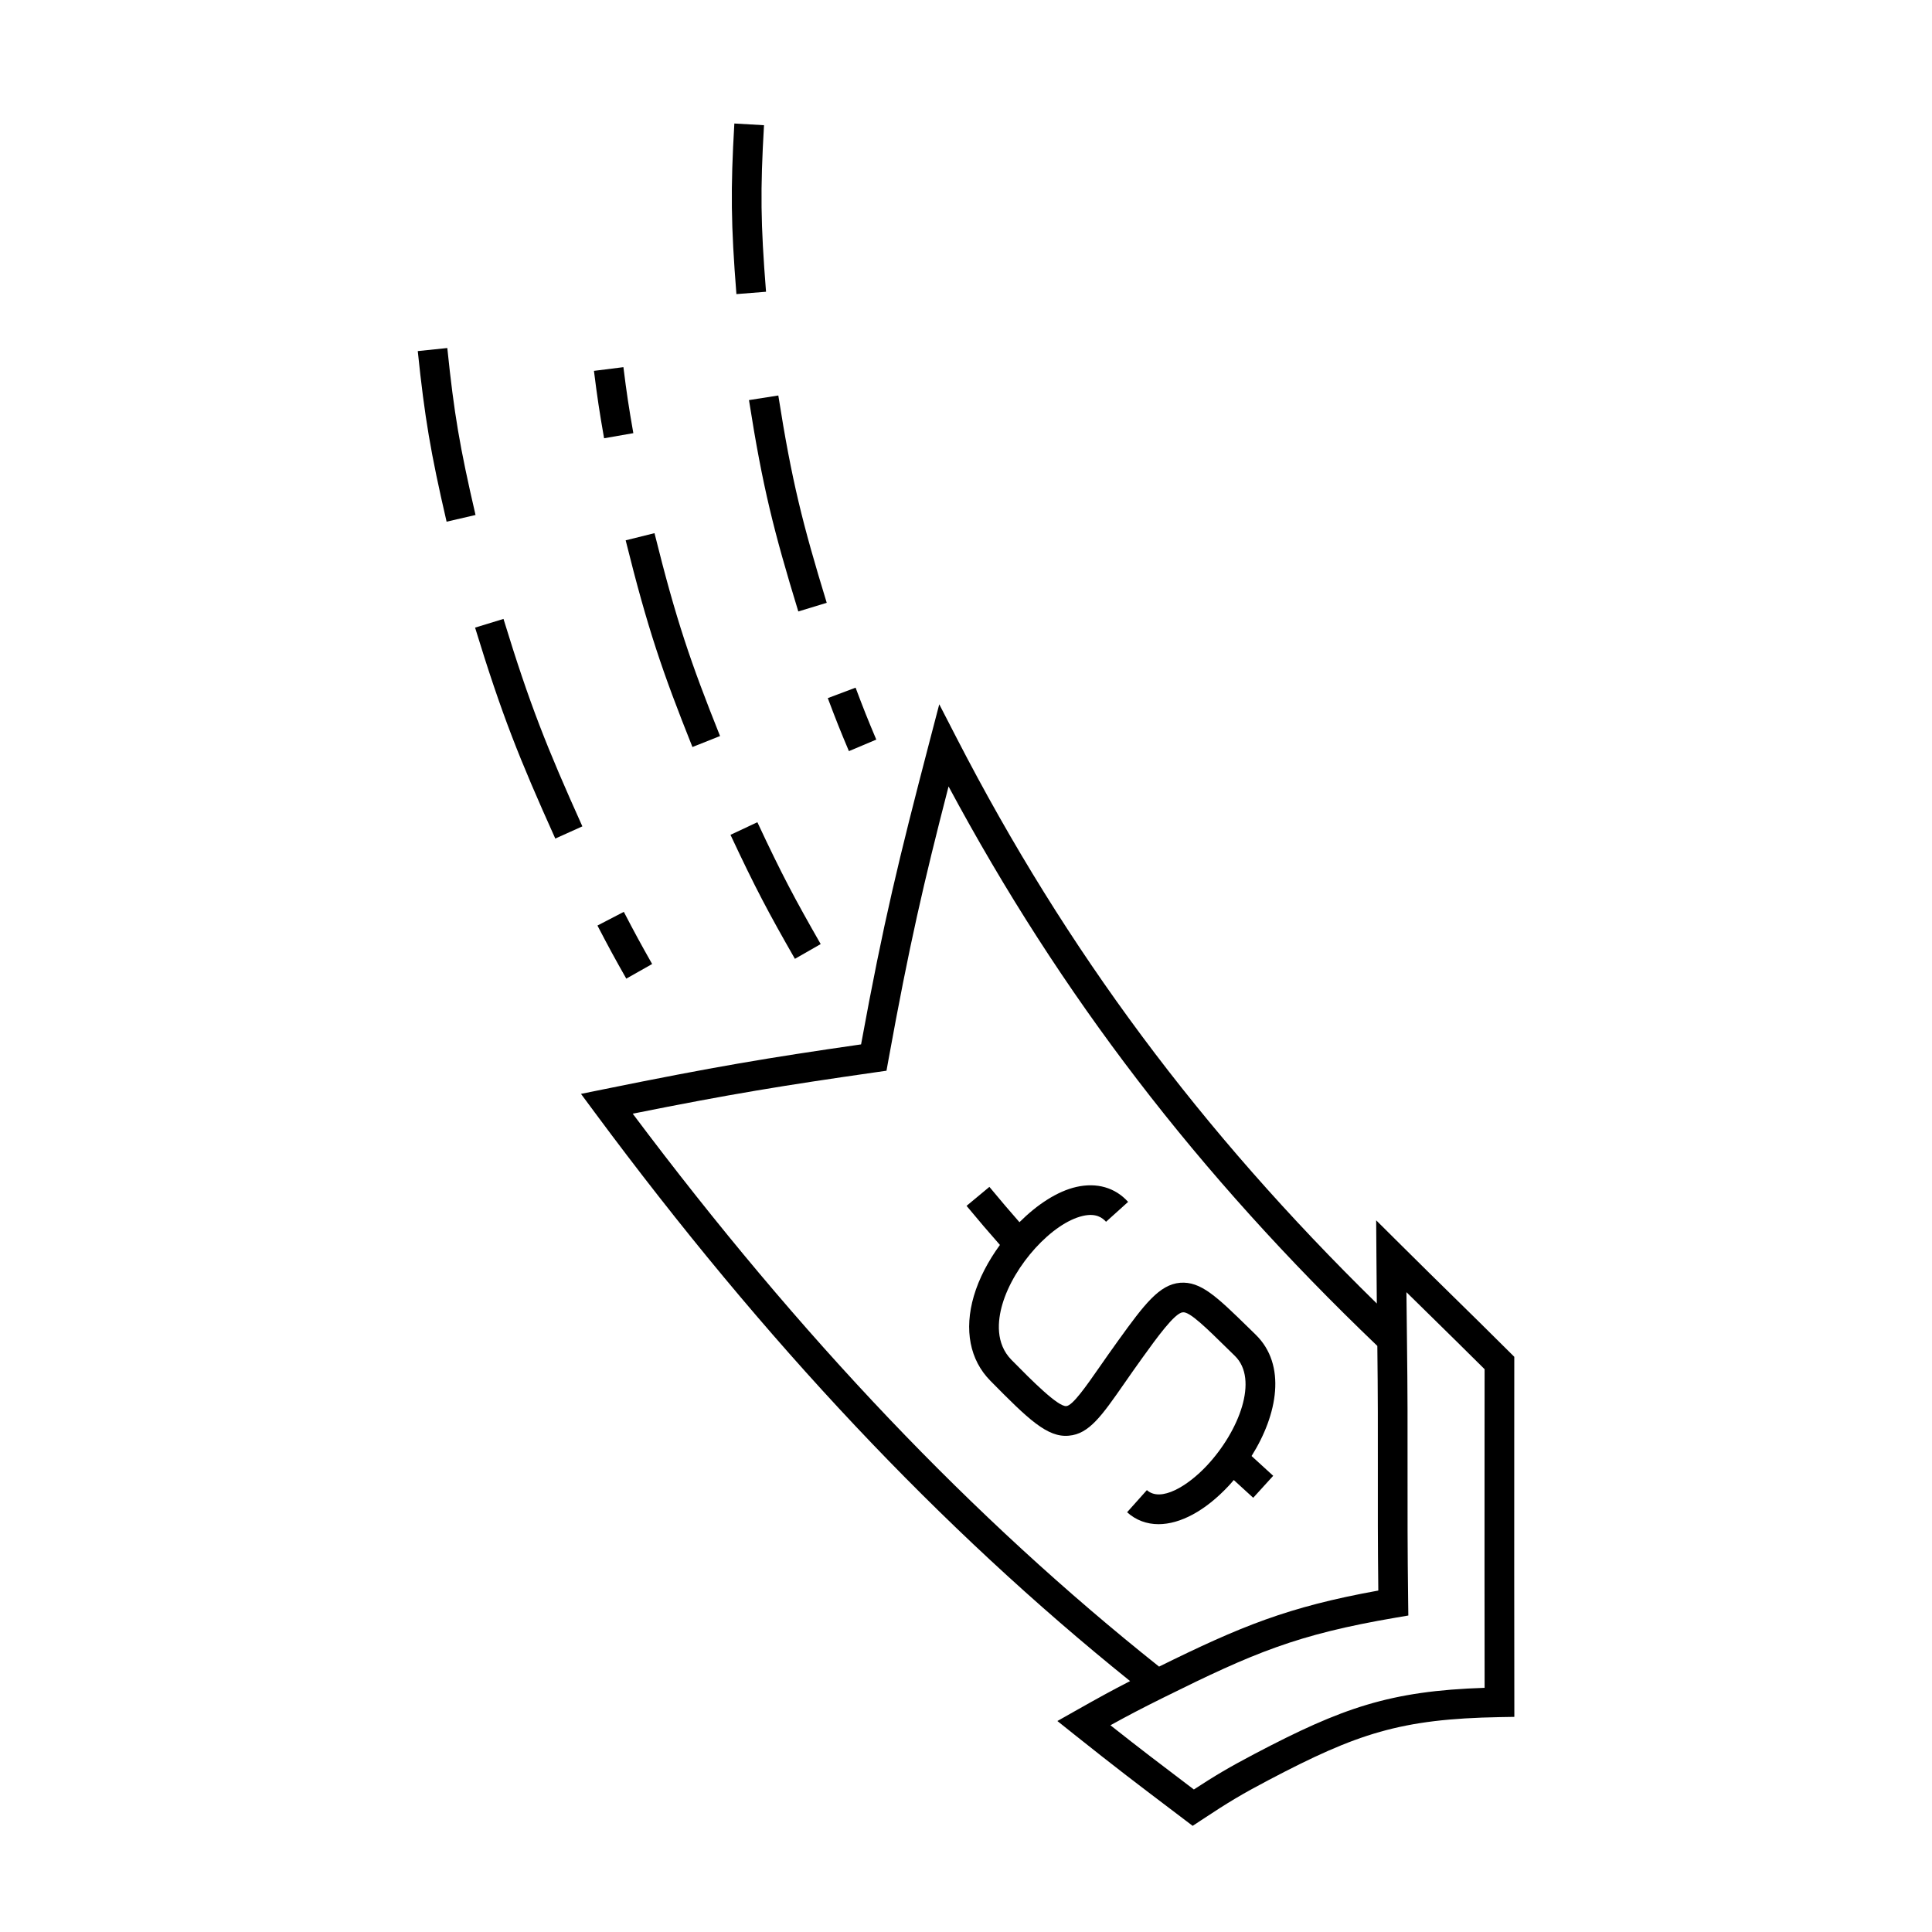
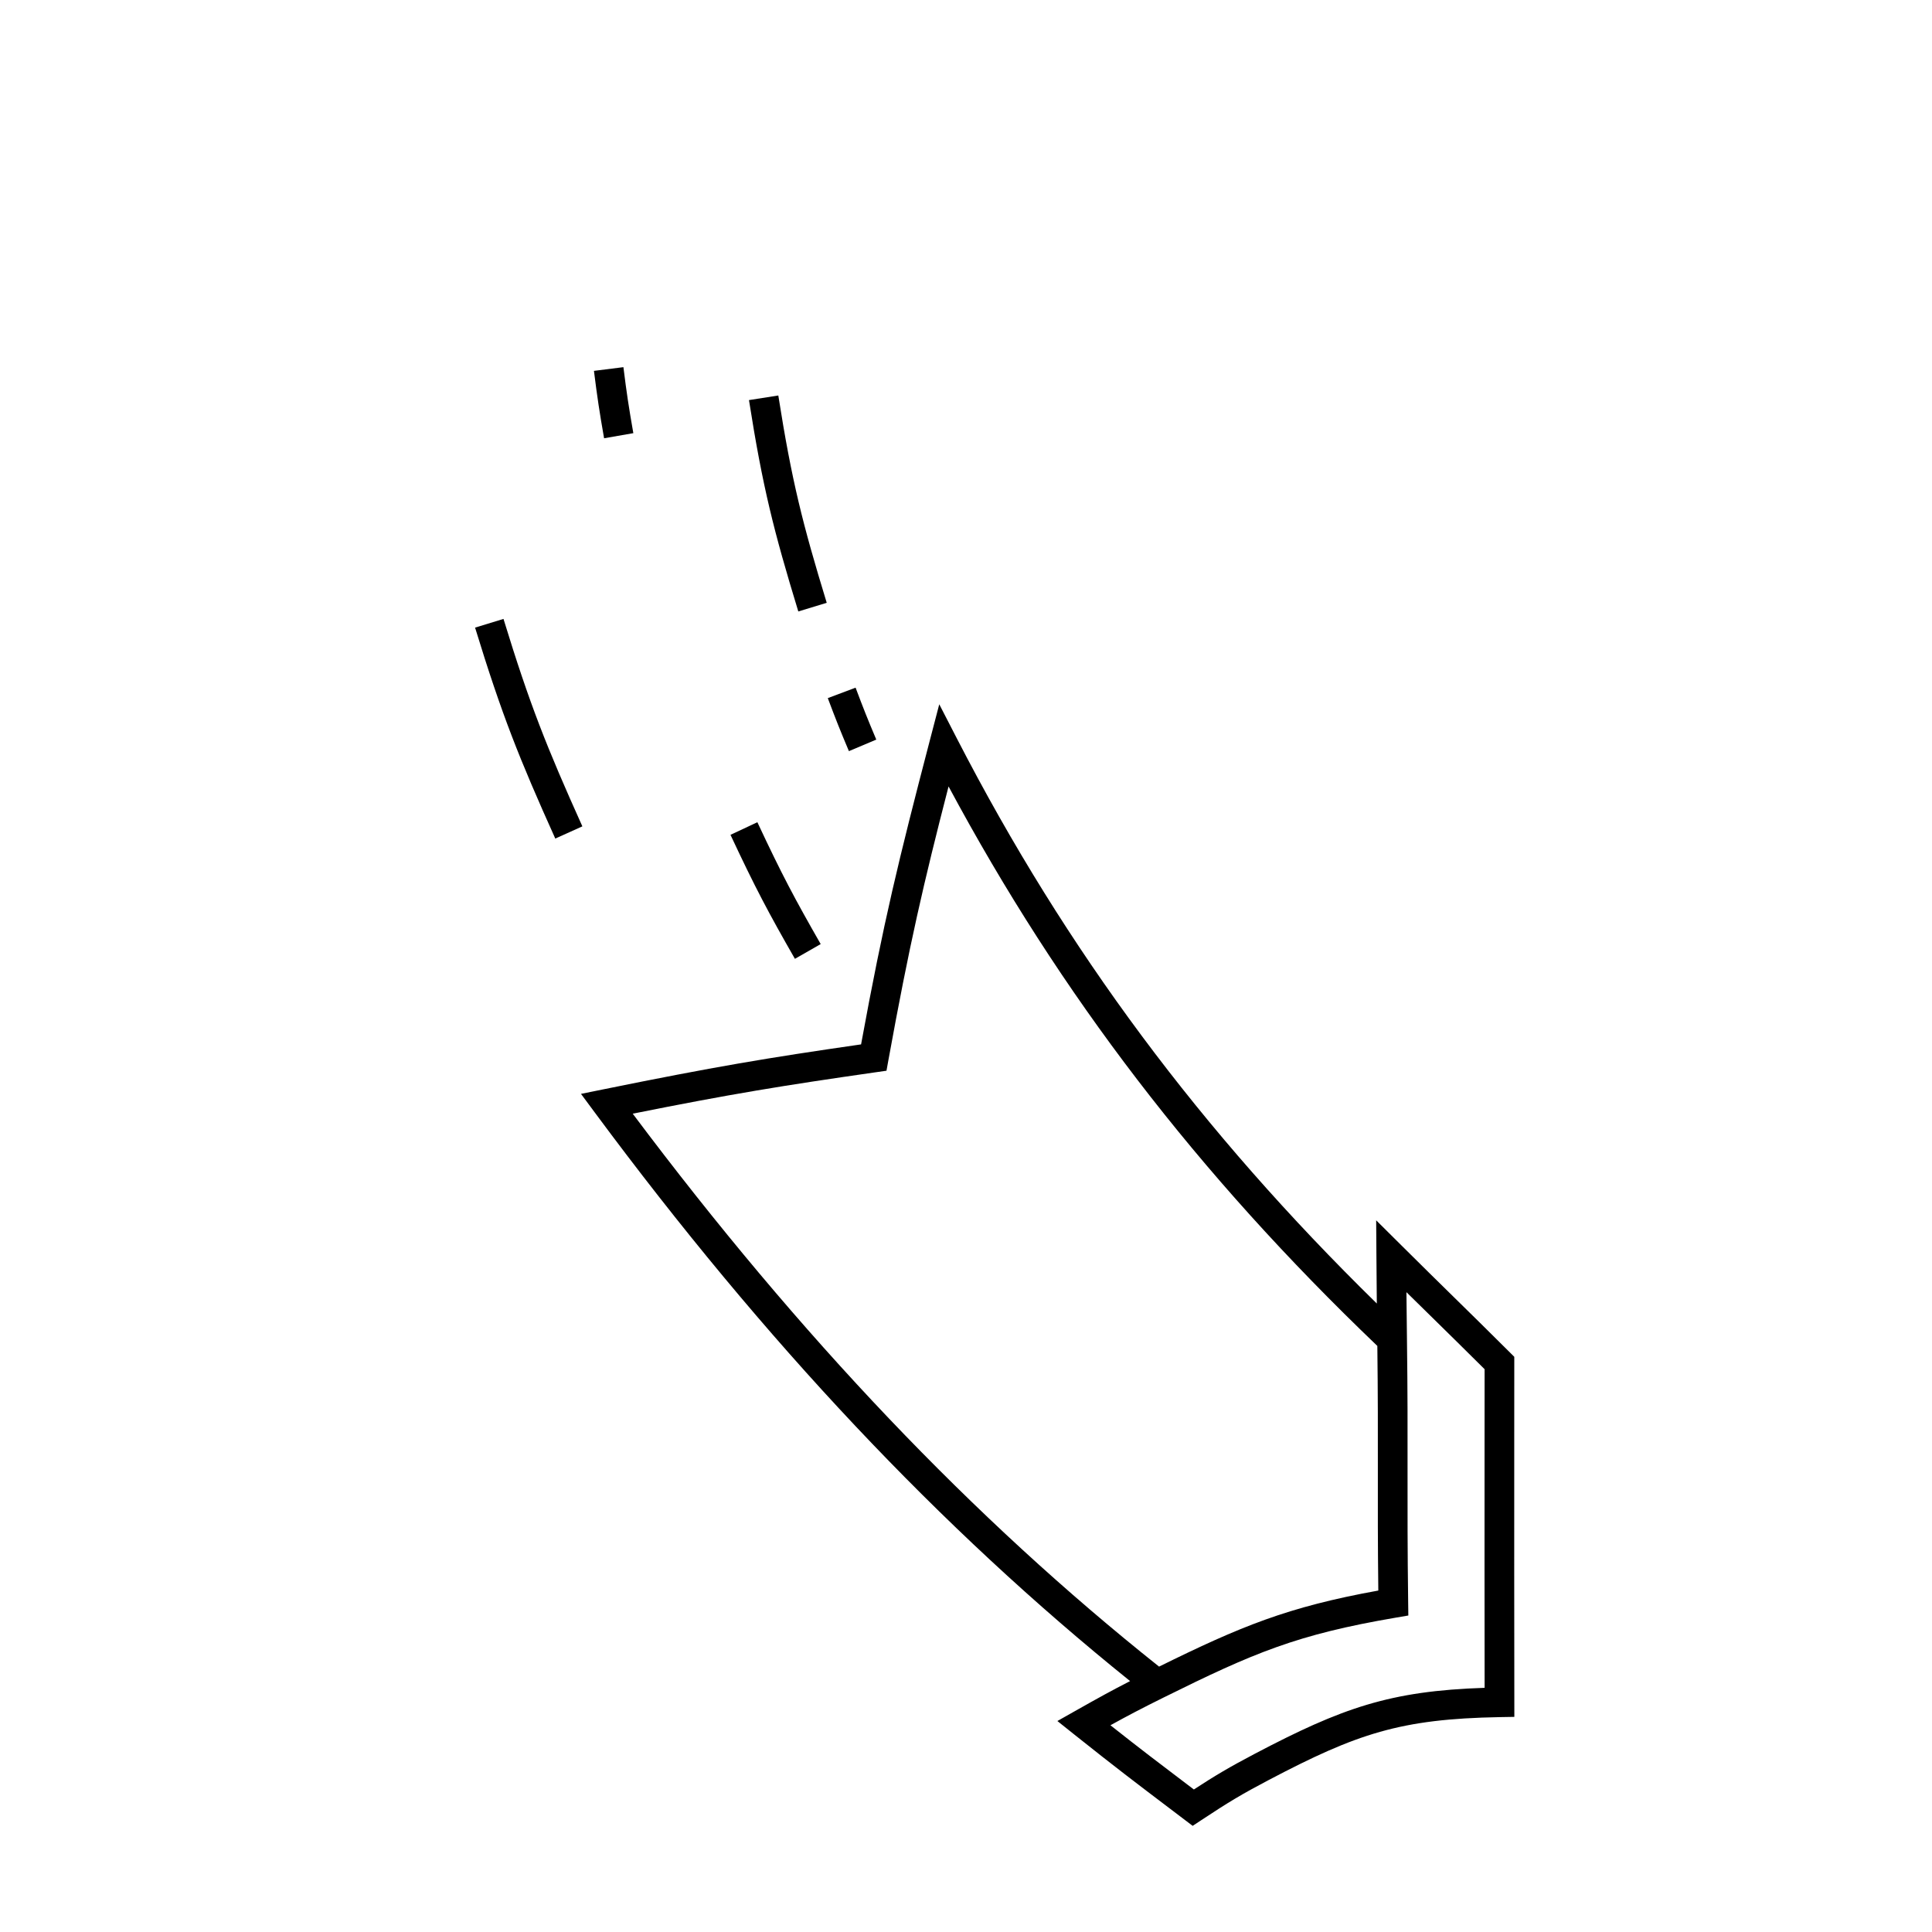
<svg xmlns="http://www.w3.org/2000/svg" fill="#000000" width="800px" height="800px" version="1.1" viewBox="144 144 512 512">
  <g>
-     <path d="m469.62 537.75c0.461-0.492 0.902-1.012 1.344-1.527 1.578 1.449 3.082 2.824 5.152 4.703l5.297-5.824c-2.324-2.109-3.93-3.574-5.734-5.242 6.938-11.043 9.293-24.16 1.086-32.164l-1.875-1.832c-8.445-8.254-12.684-12.344-18.148-11.918-5.469 0.473-9.395 5.582-16.414 15.336-1.039 1.434-1.555 2.164-2.582 3.621l-2.211 3.164c-3.731 5.359-7.258 10.418-8.938 10.562-2.188 0.215-9.078-6.695-14.535-12.238-4.289-4.352-3.688-10.402-2.43-14.715 3.039-10.41 13.211-21.586 21.34-23.449 3.512-0.809 5.191 0.504 6.141 1.555l5.848-5.269c-3.422-3.801-8.301-5.199-13.746-3.957-5.027 1.148-10.355 4.656-15.047 9.336-2.738-3.121-4.723-5.453-7.965-9.355l-6.055 5.027c3.578 4.305 5.664 6.738 8.844 10.355-3.07 4.207-5.551 8.875-6.918 13.555-2.613 8.957-1.055 16.93 4.383 22.441 10.023 10.172 15.109 15.109 20.809 14.555 5.363-0.457 8.691-5.231 14.73-13.906l2.188-3.137c1.004-1.426 1.512-2.137 2.523-3.543 3.824-5.312 8.586-11.918 10.711-12.098 1.805-0.355 6.543 4.402 11.965 9.707l1.879 1.836c6.375 6.219 1.125 19.918-7.406 29.047-5.086 5.441-12.234 9.812-15.918 6.519l-5.246 5.867c2.371 2.121 5.223 3.16 8.332 3.16 5.738-0.004 12.367-3.504 18.598-10.172z" />
    <path d="m545.29 526.79 0.012-23.219-1.16-1.156c-6.019-6.004-10.465-10.359-14.984-14.793-4.09-4.008-8.234-8.082-13.676-13.492l-6.781-6.734 0.066 9.555c0.035 5.055 0.062 8.668 0.105 12.496-46.719-45.746-82.301-93.508-111.25-149.67l-4.707-9.137-2.598 9.949c-8.113 31.109-12.145 47.531-18.121 80.184-24.93 3.594-38.988 5.957-68.172 11.887l-6.055 1.227 3.68 4.969c45.133 60.934 91.605 110.22 141.84 150.65-4.769 2.441-8.422 4.457-14.195 7.715l-5.074 2.867 4.555 3.637c10.746 8.57 16.457 12.898 25.102 19.449l6.191 4.695 2.332-1.539c7.273-4.816 10.773-6.894 17.816-10.605 23.387-12.297 34.883-16.199 61.23-16.672l3.871-0.066-0.004-3.871c-0.031-27.363-0.039-41.02-0.023-68.32zm-233.61-87.652c25.992-5.211 39.754-7.445 64.441-10.984l2.809-0.402 0.504-2.793c5.543-30.543 9.316-46.855 15.945-72.543 29.672 55.32 65.992 102.68 113.63 148.27 0.156 13.031 0.148 22.953 0.137 32.891-0.012 9.676-0.027 19.363 0.121 31.934-24.066 4.352-36.48 9.5-58.102 20.156-49.402-39.312-95.098-87.309-139.48-146.52zm164.87 169.62 1.832 3.484-1.832-3.484c-6.824 3.59-10.613 5.848-16.164 9.473l-1.754-1.328c-7.277-5.516-12.465-9.445-20.355-15.691 4.672-2.586 8.297-4.481 14.145-7.379 23.793-11.793 35.262-16.672 61.484-21.141l3.316-0.566-0.043-3.363c-0.188-14.184-0.172-24.688-0.164-35.172 0.012-10.387 0.027-20.758-0.156-34.652-0.062-5.062-0.105-8.676-0.141-12.5 2.461 2.426 4.703 4.629 6.934 6.812 4.207 4.129 8.355 8.199 13.781 13.598l-0.012 19.941c-0.016 26.004-0.012 39.629 0.016 64.5-25.121 0.82-37.789 5.328-60.887 17.469z" />
-     <path d="m338.61 176.73c-1.02 17.539-0.906 26.832 0.547 45.211l7.848-0.621c-1.434-18.164-1.539-26.824-0.535-44.137z" />
    <path d="m350.26 248.81-7.773 1.219c3.621 23.086 6.574 34.746 13.074 56.016l7.531-2.297c-6.383-20.871-9.277-32.312-12.832-54.938z" />
    <path d="m368.97 343.06 7.254-3.059c-2.273-5.383-3.375-8.141-5.484-13.762l-7.367 2.769c2.156 5.738 3.277 8.551 5.598 14.051z" />
    <path d="m354.66 398.1 6.832-3.91c-6.887-12.035-10.277-18.391-16.781-32.293l-7.125 3.344c6.621 14.152 10.066 20.617 17.074 32.859z" />
-     <path d="m334.82 339.06c-7.828-19.605-11.629-30.68-17.371-53.766l-7.641 1.898c5.852 23.527 9.723 34.805 17.695 54.777z" />
    <path d="m311.84 258.79c-1.238-7.074-1.758-10.508-2.629-17.488l-7.809 0.98c0.883 7.047 1.434 10.723 2.688 17.863z" />
-     <path d="m262.54 236.23-7.828 0.812c1.836 17.637 3.406 26.934 7.641 45.211l7.668-1.777c-4.199-18.105-5.672-26.789-7.481-44.246z" />
    <path d="m277.43 308.02-7.531 2.305c7.07 23.082 11.715 34.711 21.258 55.902l7.176-3.234c-9.387-20.855-13.961-32.297-20.902-54.973z" />
-     <path d="m302.33 389.28c2.996 5.758 4.523 8.566 7.644 14.07l6.848-3.879c-3.059-5.406-4.566-8.172-7.504-13.824z" />
  </g>
</svg>